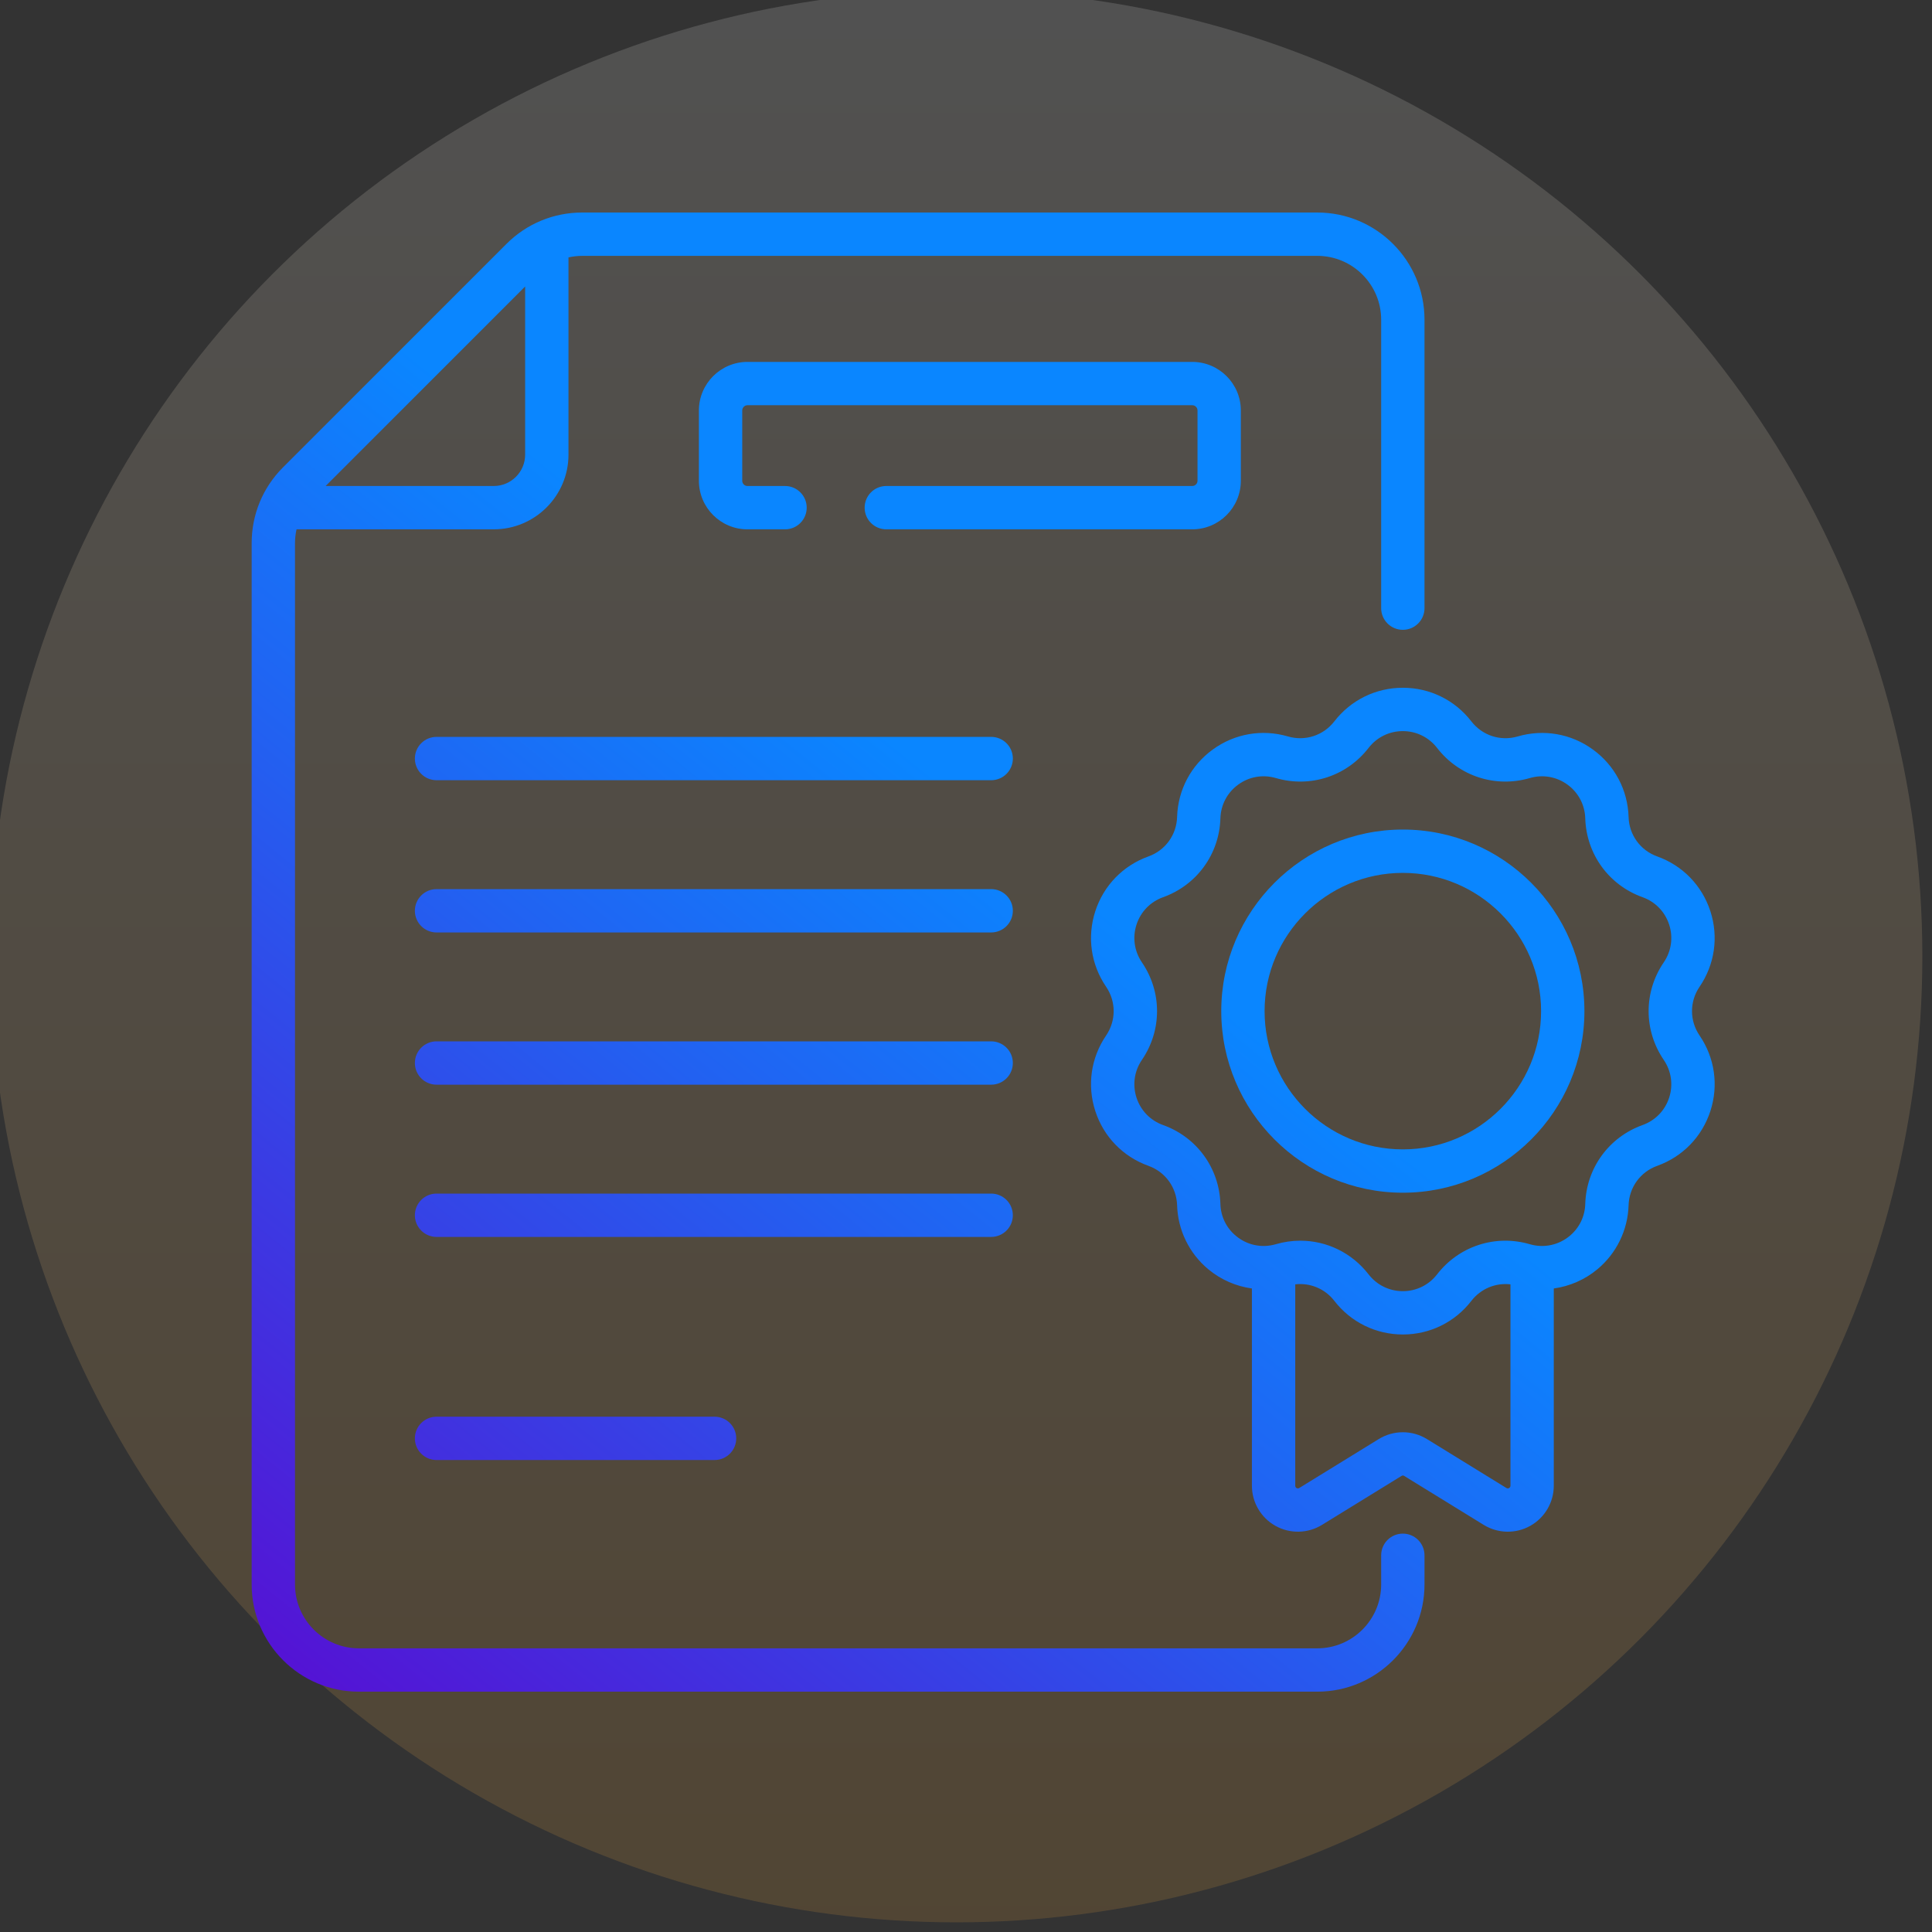
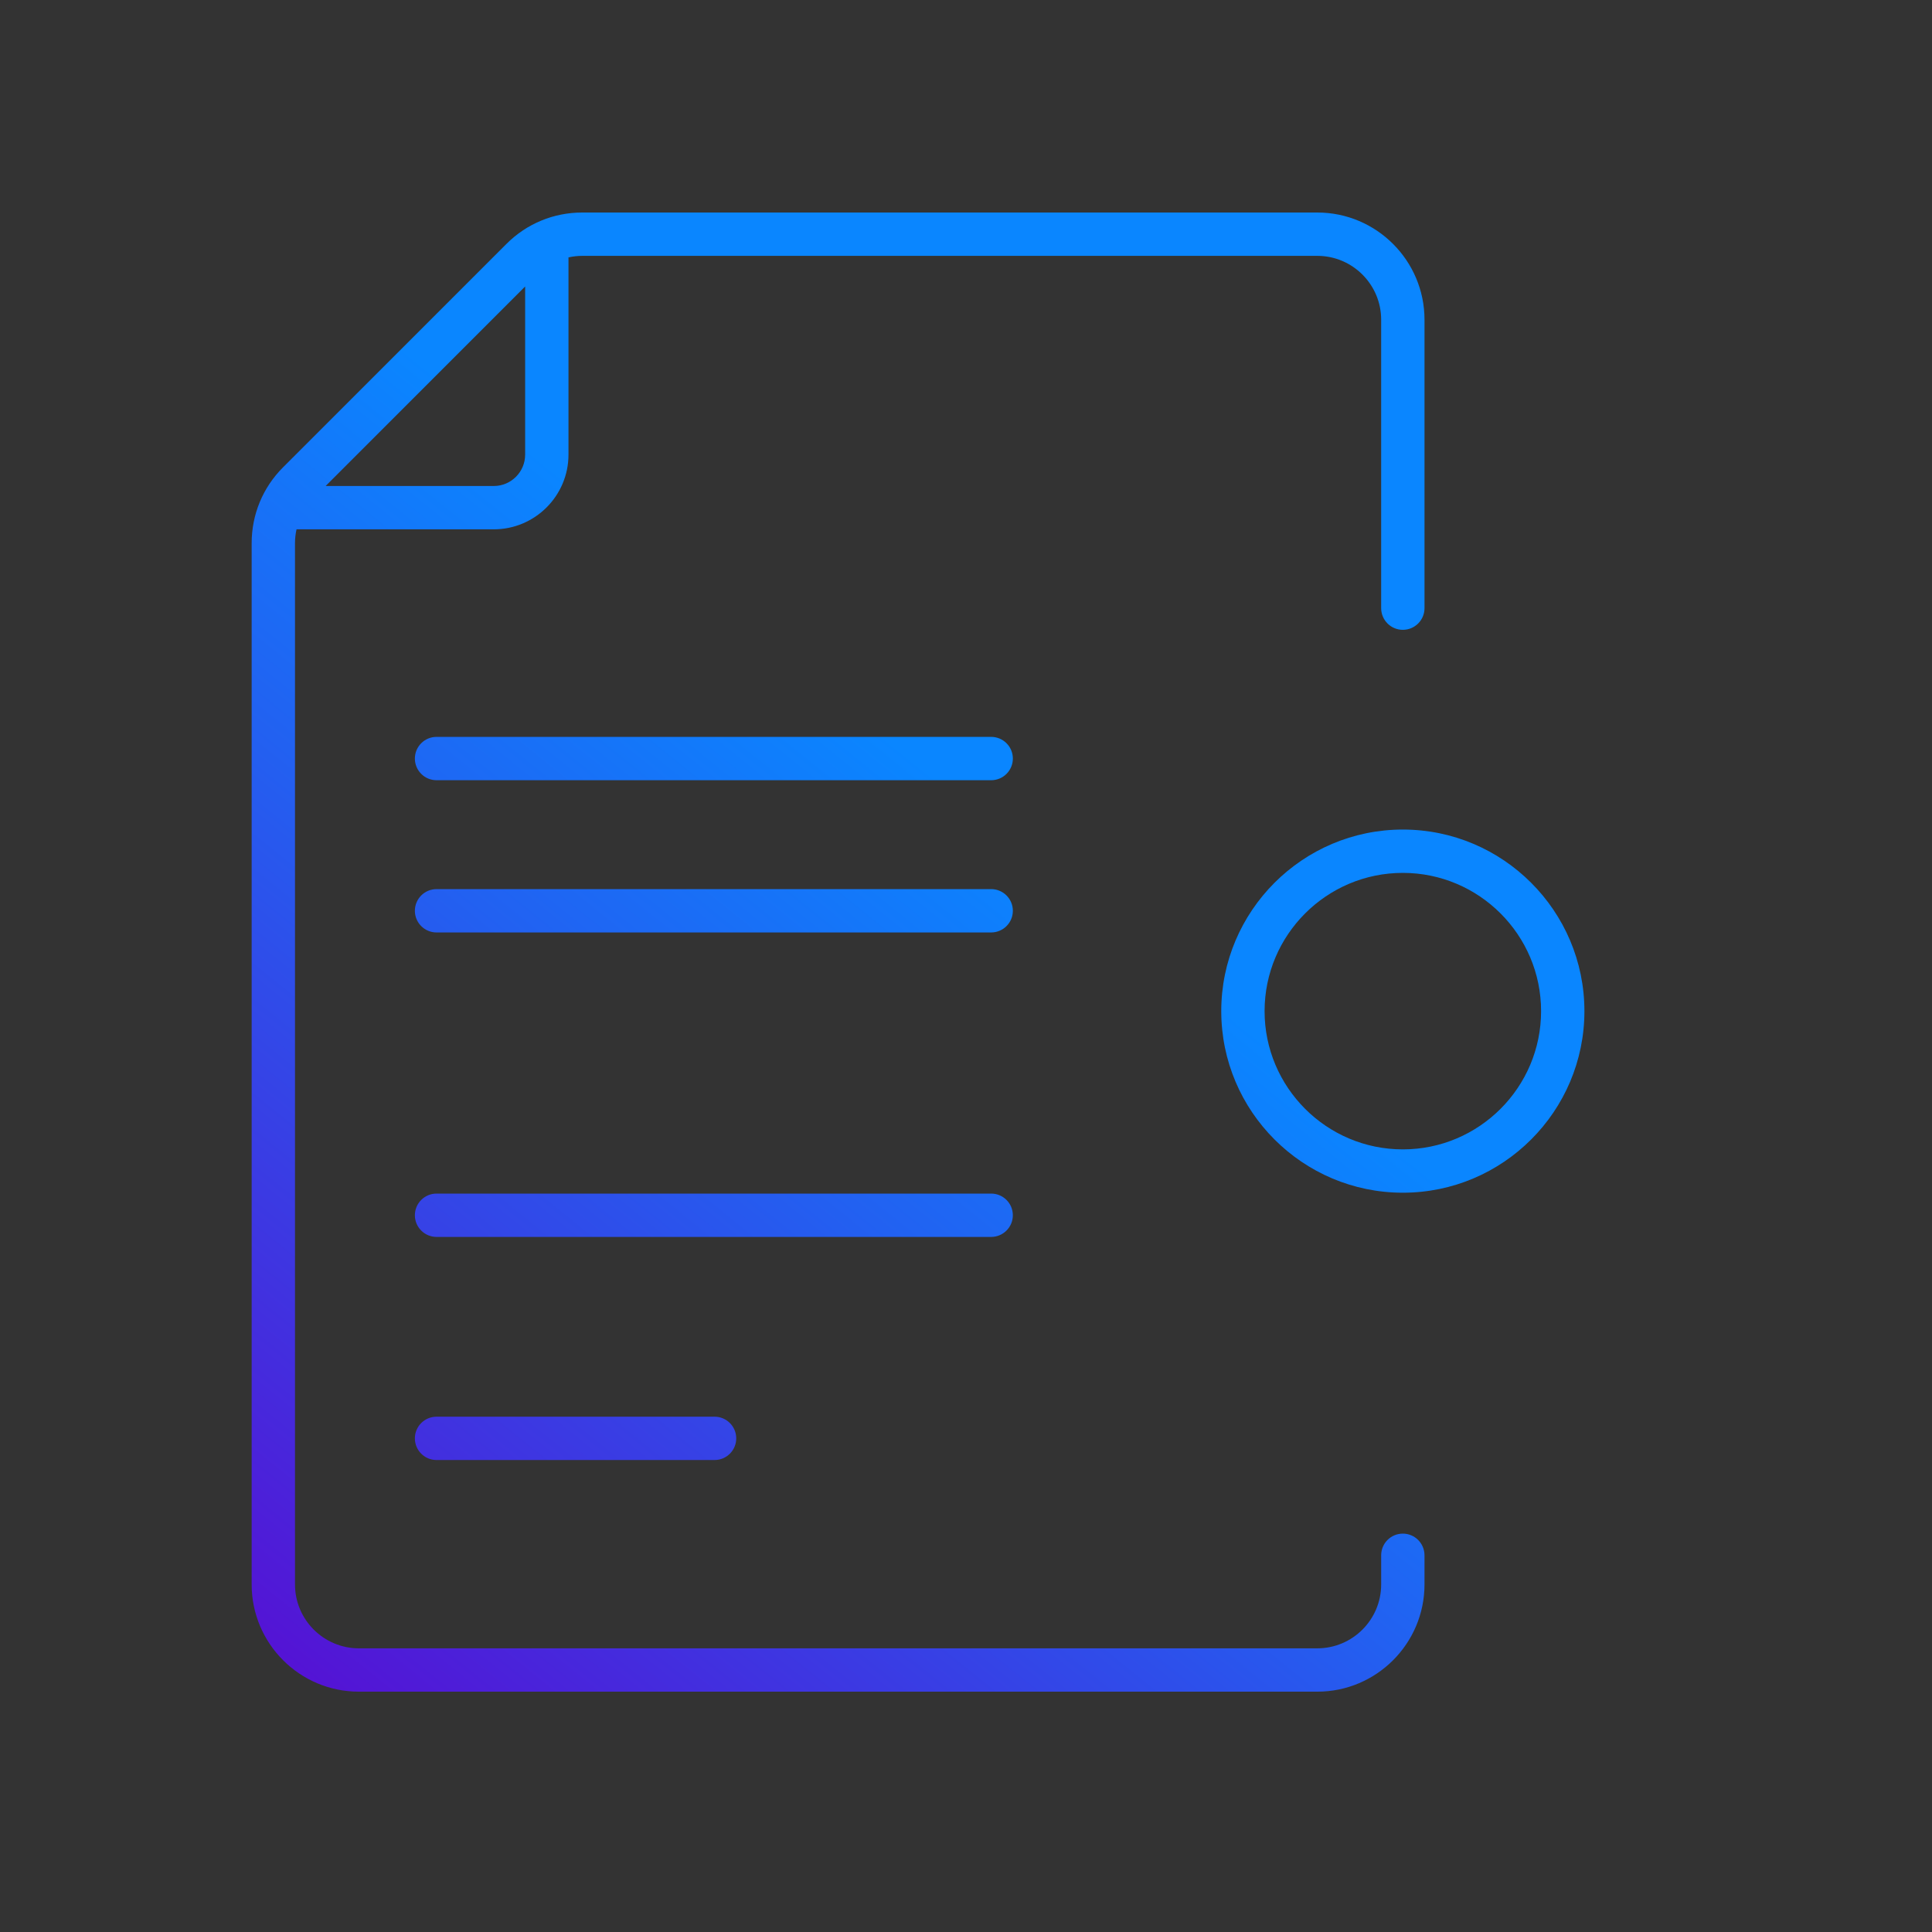
<svg xmlns="http://www.w3.org/2000/svg" version="1.1" id="Layer_1" x="0px" y="0px" viewBox="0 0 200 200" style="enable-background:new 0 0 200 200;" xml:space="preserve">
  <rect x="0" y="0" width="200" height="200" fill="#333333" stroke="none" />
  <linearGradient id="SVGID_1_" gradientUnits="userSpaceOnUse" x1="99" y1="203" x2="99" y2="3" gradientTransform="matrix(1 0 0 -1 0 202)">
    <stop offset="0" style="stop-color:#FFFFFF" />
    <stop offset="1" style="stop-color:#FBB03B" />
  </linearGradient>
-   <circle style="opacity:0.15;fill:url(#SVGID_1_);enable-background:new    ;" cx="99" cy="99" r="100" />
  <g>
    <g>
      <linearGradient id="SVGID_2_" gradientUnits="userSpaceOnUse" x1="-0.903" y1="171.35" x2="82.097" y2="68.35">
        <stop offset="0.001" style="stop-color:#6000CE" />
        <stop offset="0.028" style="stop-color:#5E04CF" />
        <stop offset="0.698" style="stop-color:#2261F1" />
        <stop offset="1" style="stop-color:#0A86FF" />
      </linearGradient>
      <path style="fill:url(#SVGID_2_);" d="M102.606,76.282H45.191c-1.239,0-2.243,1.004-2.243,2.243c0,1.239,1.004,2.243,2.243,2.243    h57.416c1.239,0,2.243-1.004,2.243-2.243S103.845,76.282,102.606,76.282z" />
      <linearGradient id="SVGID_3_" gradientUnits="userSpaceOnUse" x1="6.797" y1="177.555" x2="89.797" y2="74.555">
        <stop offset="0.001" style="stop-color:#6000CE" />
        <stop offset="0.028" style="stop-color:#5E04CF" />
        <stop offset="0.698" style="stop-color:#2261F1" />
        <stop offset="1" style="stop-color:#0A86FF" />
      </linearGradient>
      <path style="fill:url(#SVGID_3_);" d="M102.606,92.041H45.191c-1.239,0-2.243,1.004-2.243,2.243s1.004,2.243,2.243,2.243h57.416    c1.239,0,2.243-1.004,2.243-2.243S103.845,92.041,102.606,92.041z" />
      <linearGradient id="SVGID_4_" gradientUnits="userSpaceOnUse" x1="14.496" y1="183.759" x2="97.496" y2="80.759">
        <stop offset="0.001" style="stop-color:#6000CE" />
        <stop offset="0.028" style="stop-color:#5E04CF" />
        <stop offset="0.698" style="stop-color:#2261F1" />
        <stop offset="1" style="stop-color:#0A86FF" />
      </linearGradient>
-       <path style="fill:url(#SVGID_4_);" d="M102.606,107.8H45.191c-1.239,0-2.243,1.004-2.243,2.243s1.004,2.243,2.243,2.243h57.416    c1.239,0,2.243-1.004,2.243-2.243S103.845,107.8,102.606,107.8z" />
      <linearGradient id="SVGID_5_" gradientUnits="userSpaceOnUse" x1="22.196" y1="189.964" x2="105.196" y2="86.964">
        <stop offset="0.001" style="stop-color:#6000CE" />
        <stop offset="0.028" style="stop-color:#5E04CF" />
        <stop offset="0.698" style="stop-color:#2261F1" />
        <stop offset="1" style="stop-color:#0A86FF" />
      </linearGradient>
      <path style="fill:url(#SVGID_5_);" d="M104.849,125.803c0-1.239-1.004-2.243-2.243-2.243H45.191c-1.239,0-2.243,1.004-2.243,2.243    c0,1.238,1.004,2.243,2.243,2.243h57.416C103.845,128.045,104.849,127.041,104.849,125.803z" />
      <linearGradient id="SVGID_6_" gradientUnits="userSpaceOnUse" x1="24.799" y1="192.062" x2="107.799" y2="89.062">
        <stop offset="0.001" style="stop-color:#6000CE" />
        <stop offset="0.028" style="stop-color:#5E04CF" />
        <stop offset="0.698" style="stop-color:#2261F1" />
        <stop offset="1" style="stop-color:#0A86FF" />
      </linearGradient>
      <path style="fill:url(#SVGID_6_);" d="M45.191,146.656c-1.239,0-2.243,1.004-2.243,2.243s1.004,2.243,2.243,2.243h28.781    c1.239,0,2.243-1.004,2.243-2.243s-1.004-2.243-2.243-2.243H45.191z" />
      <linearGradient id="SVGID_7_" gradientUnits="userSpaceOnUse" x1="-0.661" y1="171.545" x2="82.339" y2="68.545">
        <stop offset="0.001" style="stop-color:#6000CE" />
        <stop offset="0.028" style="stop-color:#5E04CF" />
        <stop offset="0.698" style="stop-color:#2261F1" />
        <stop offset="1" style="stop-color:#0A86FF" />
      </linearGradient>
-       <path style="fill:url(#SVGID_7_);" d="M128.451,49.769v-7.277c0-2.772-2.255-5.028-5.028-5.028H77.378    c-2.772,0-5.028,2.256-5.028,5.028v7.277c0,2.772,2.255,5.028,5.028,5.028h3.888c1.239,0,2.243-1.004,2.243-2.243    c0-1.239-1.004-2.243-2.243-2.243h-3.888c-0.299,0-0.542-0.243-0.542-0.542v-7.278c0-0.299,0.243-0.542,0.542-0.542h46.046    c0.299,0,0.542,0.243,0.542,0.542v7.277c0,0.299-0.243,0.542-0.542,0.542H91.751c-1.239,0-2.243,1.004-2.243,2.243    c0,1.239,1.004,2.243,2.243,2.243h31.673C126.196,54.797,128.451,52.541,128.451,49.769z" />
      <linearGradient id="SVGID_8_" gradientUnits="userSpaceOnUse" x1="22.329" y1="190.071" x2="105.329" y2="87.071">
        <stop offset="0.001" style="stop-color:#6000CE" />
        <stop offset="0.028" style="stop-color:#5E04CF" />
        <stop offset="0.698" style="stop-color:#2261F1" />
        <stop offset="1" style="stop-color:#0A86FF" />
      </linearGradient>
      <path style="fill:url(#SVGID_8_);" d="M145.221,158.76c-1.239,0-2.243,1.004-2.243,2.243v3.02c0,3.645-2.966,6.611-6.612,6.611    H37.149c-3.645,0-6.611-2.966-6.611-6.611V56.221c0-0.485,0.057-0.961,0.158-1.425h20.421c4.263,0,7.732-3.469,7.732-7.732V26.644    c0.463-0.101,0.939-0.158,1.424-0.158h76.093c3.646,0,6.612,2.966,6.612,6.611v29.859c0,1.239,1.004,2.243,2.243,2.243    c1.239,0,2.243-1.004,2.243-2.243V33.097c0-6.119-4.978-11.097-11.097-11.097H60.273c-2.964,0-5.751,1.154-7.847,3.25    L29.302,48.375c-2.096,2.096-3.25,4.883-3.25,7.847v107.802c0,6.119,4.978,11.097,11.097,11.097h99.218    c6.119,0,11.097-4.978,11.097-11.097v-3.02C147.464,159.765,146.46,158.76,145.221,158.76L145.221,158.76z M54.363,29.657v17.407    c0,1.79-1.456,3.247-3.247,3.247H33.709L54.363,29.657z" />
      <linearGradient id="SVGID_9_" gradientUnits="userSpaceOnUse" x1="59.56" y1="220.073" x2="142.56" y2="117.073">
        <stop offset="0.001" style="stop-color:#6000CE" />
        <stop offset="0.028" style="stop-color:#5E04CF" />
        <stop offset="0.698" style="stop-color:#2261F1" />
        <stop offset="1" style="stop-color:#0A86FF" />
      </linearGradient>
-       <path style="fill:url(#SVGID_9_);" d="M175.939,102.149c1.574-2.311,1.982-5.161,1.118-7.821c-0.864-2.659-2.869-4.726-5.501-5.67    c-1.746-0.626-2.911-2.229-2.966-4.083c-0.085-2.795-1.431-5.34-3.693-6.984c-2.262-1.643-5.099-2.137-7.783-1.354    c-1.782,0.52-3.665-0.093-4.8-1.56c-1.711-2.212-4.296-3.48-7.092-3.48c-2.796,0-5.381,1.268-7.093,3.48    c-1.135,1.467-3.02,2.079-4.8,1.56c-2.684-0.784-5.521-0.29-7.783,1.354c-2.262,1.644-3.608,4.189-3.693,6.984    c-0.056,1.854-1.22,3.457-2.967,4.083c-2.632,0.944-4.637,3.011-5.501,5.67c-0.864,2.659-0.457,5.51,1.118,7.821    c1.044,1.533,1.044,3.514,0,5.047c-1.574,2.311-1.982,5.161-1.118,7.821c0.864,2.659,2.869,4.726,5.501,5.67    c1.746,0.627,2.911,2.229,2.967,4.083c0.078,2.571,1.256,4.986,3.233,6.627c1.304,1.083,2.871,1.76,4.511,1.986v20.419    c0,1.723,0.935,3.315,2.439,4.155c1.502,0.839,3.349,0.802,4.817-0.102l8.226-5.064c0.134-0.083,0.214-0.045,0.288,0l8.225,5.064    c1.468,0.903,3.314,0.942,4.817,0.102c1.504-0.84,2.439-2.433,2.439-4.155v-20.42c1.639-0.226,3.206-0.903,4.51-1.986    c1.977-1.64,3.155-4.056,3.233-6.627c0.056-1.854,1.22-3.457,2.966-4.083c2.632-0.944,4.637-3.011,5.501-5.67    c0.864-2.659,0.457-5.51-1.118-7.82C174.894,105.663,174.894,103.682,175.939,102.149L175.939,102.149z M155.942,154.036    l-8.225-5.064c-1.529-0.941-3.46-0.943-4.99,0l-8.225,5.063c-0.187,0.114-0.418-0.017-0.418-0.234v-20.845    c1.542-0.179,3.071,0.449,4.047,1.71c1.712,2.211,4.297,3.48,7.093,3.48c2.796,0,5.381-1.268,7.092-3.48    c0.976-1.261,2.505-1.889,4.047-1.71v20.845C156.36,154.02,156.126,154.15,155.942,154.036L155.942,154.036z M172.232,109.722    c0.787,1.155,0.99,2.579,0.559,3.908c-0.432,1.329-1.434,2.362-2.75,2.834c-3.494,1.253-5.823,4.46-5.936,8.17    c-0.04,1.304-0.613,2.48-1.614,3.311c-1.125,0.934-2.649,1.286-4.121,0.857c-3.563-1.04-7.333,0.185-9.605,3.12    c-0.855,1.105-2.147,1.739-3.545,1.739c-1.397,0-2.689-0.634-3.545-1.739c-1.734-2.242-4.342-3.486-7.065-3.486    c-0.843,0-1.697,0.119-2.539,0.365c-1.486,0.433-3.006,0.07-4.122-0.857c-1.001-0.831-1.574-2.006-1.613-3.31    c-0.112-3.71-2.442-6.917-5.936-8.17c-1.315-0.472-2.317-1.505-2.749-2.834c-0.432-1.329-0.228-2.754,0.559-3.909    c2.09-3.067,2.09-7.031,0-10.098c-0.787-1.155-0.991-2.58-0.559-3.909c0.432-1.329,1.434-2.362,2.749-2.834    c3.494-1.253,5.824-4.46,5.936-8.17c0.042-1.397,0.714-2.669,1.845-3.49c1.13-0.822,2.548-1.068,3.89-0.677    c3.562,1.04,7.333-0.185,9.604-3.12c0.855-1.105,2.147-1.739,3.545-1.739c1.398,0,2.689,0.634,3.545,1.739    c2.271,2.935,6.041,4.16,9.604,3.121c1.342-0.392,2.759-0.145,3.89,0.676c1.131,0.821,1.804,2.094,1.846,3.49    c0.112,3.71,2.442,6.917,5.936,8.17c1.316,0.472,2.317,1.505,2.75,2.834c0.432,1.329,0.229,2.754-0.559,3.909    C170.142,102.69,170.142,106.654,172.232,109.722L172.232,109.722z" />
      <linearGradient id="SVGID_10_" gradientUnits="userSpaceOnUse" x1="55.115" y1="216.491" x2="138.115" y2="113.49">
        <stop offset="0.001" style="stop-color:#6000CE" />
        <stop offset="0.028" style="stop-color:#5E04CF" />
        <stop offset="0.698" style="stop-color:#2261F1" />
        <stop offset="1" style="stop-color:#0A86FF" />
      </linearGradient>
      <path style="fill:url(#SVGID_10_);" d="M145.221,85.875c-10.365,0-18.797,8.432-18.797,18.797s8.432,18.797,18.797,18.797    c10.365,0,18.797-8.432,18.797-18.797S155.586,85.875,145.221,85.875L145.221,85.875z M145.221,118.984    c-7.892,0-14.312-6.42-14.312-14.312s6.42-14.312,14.312-14.312s14.312,6.42,14.312,14.312S153.112,118.984,145.221,118.984z" />
    </g>
  </g>
</svg>